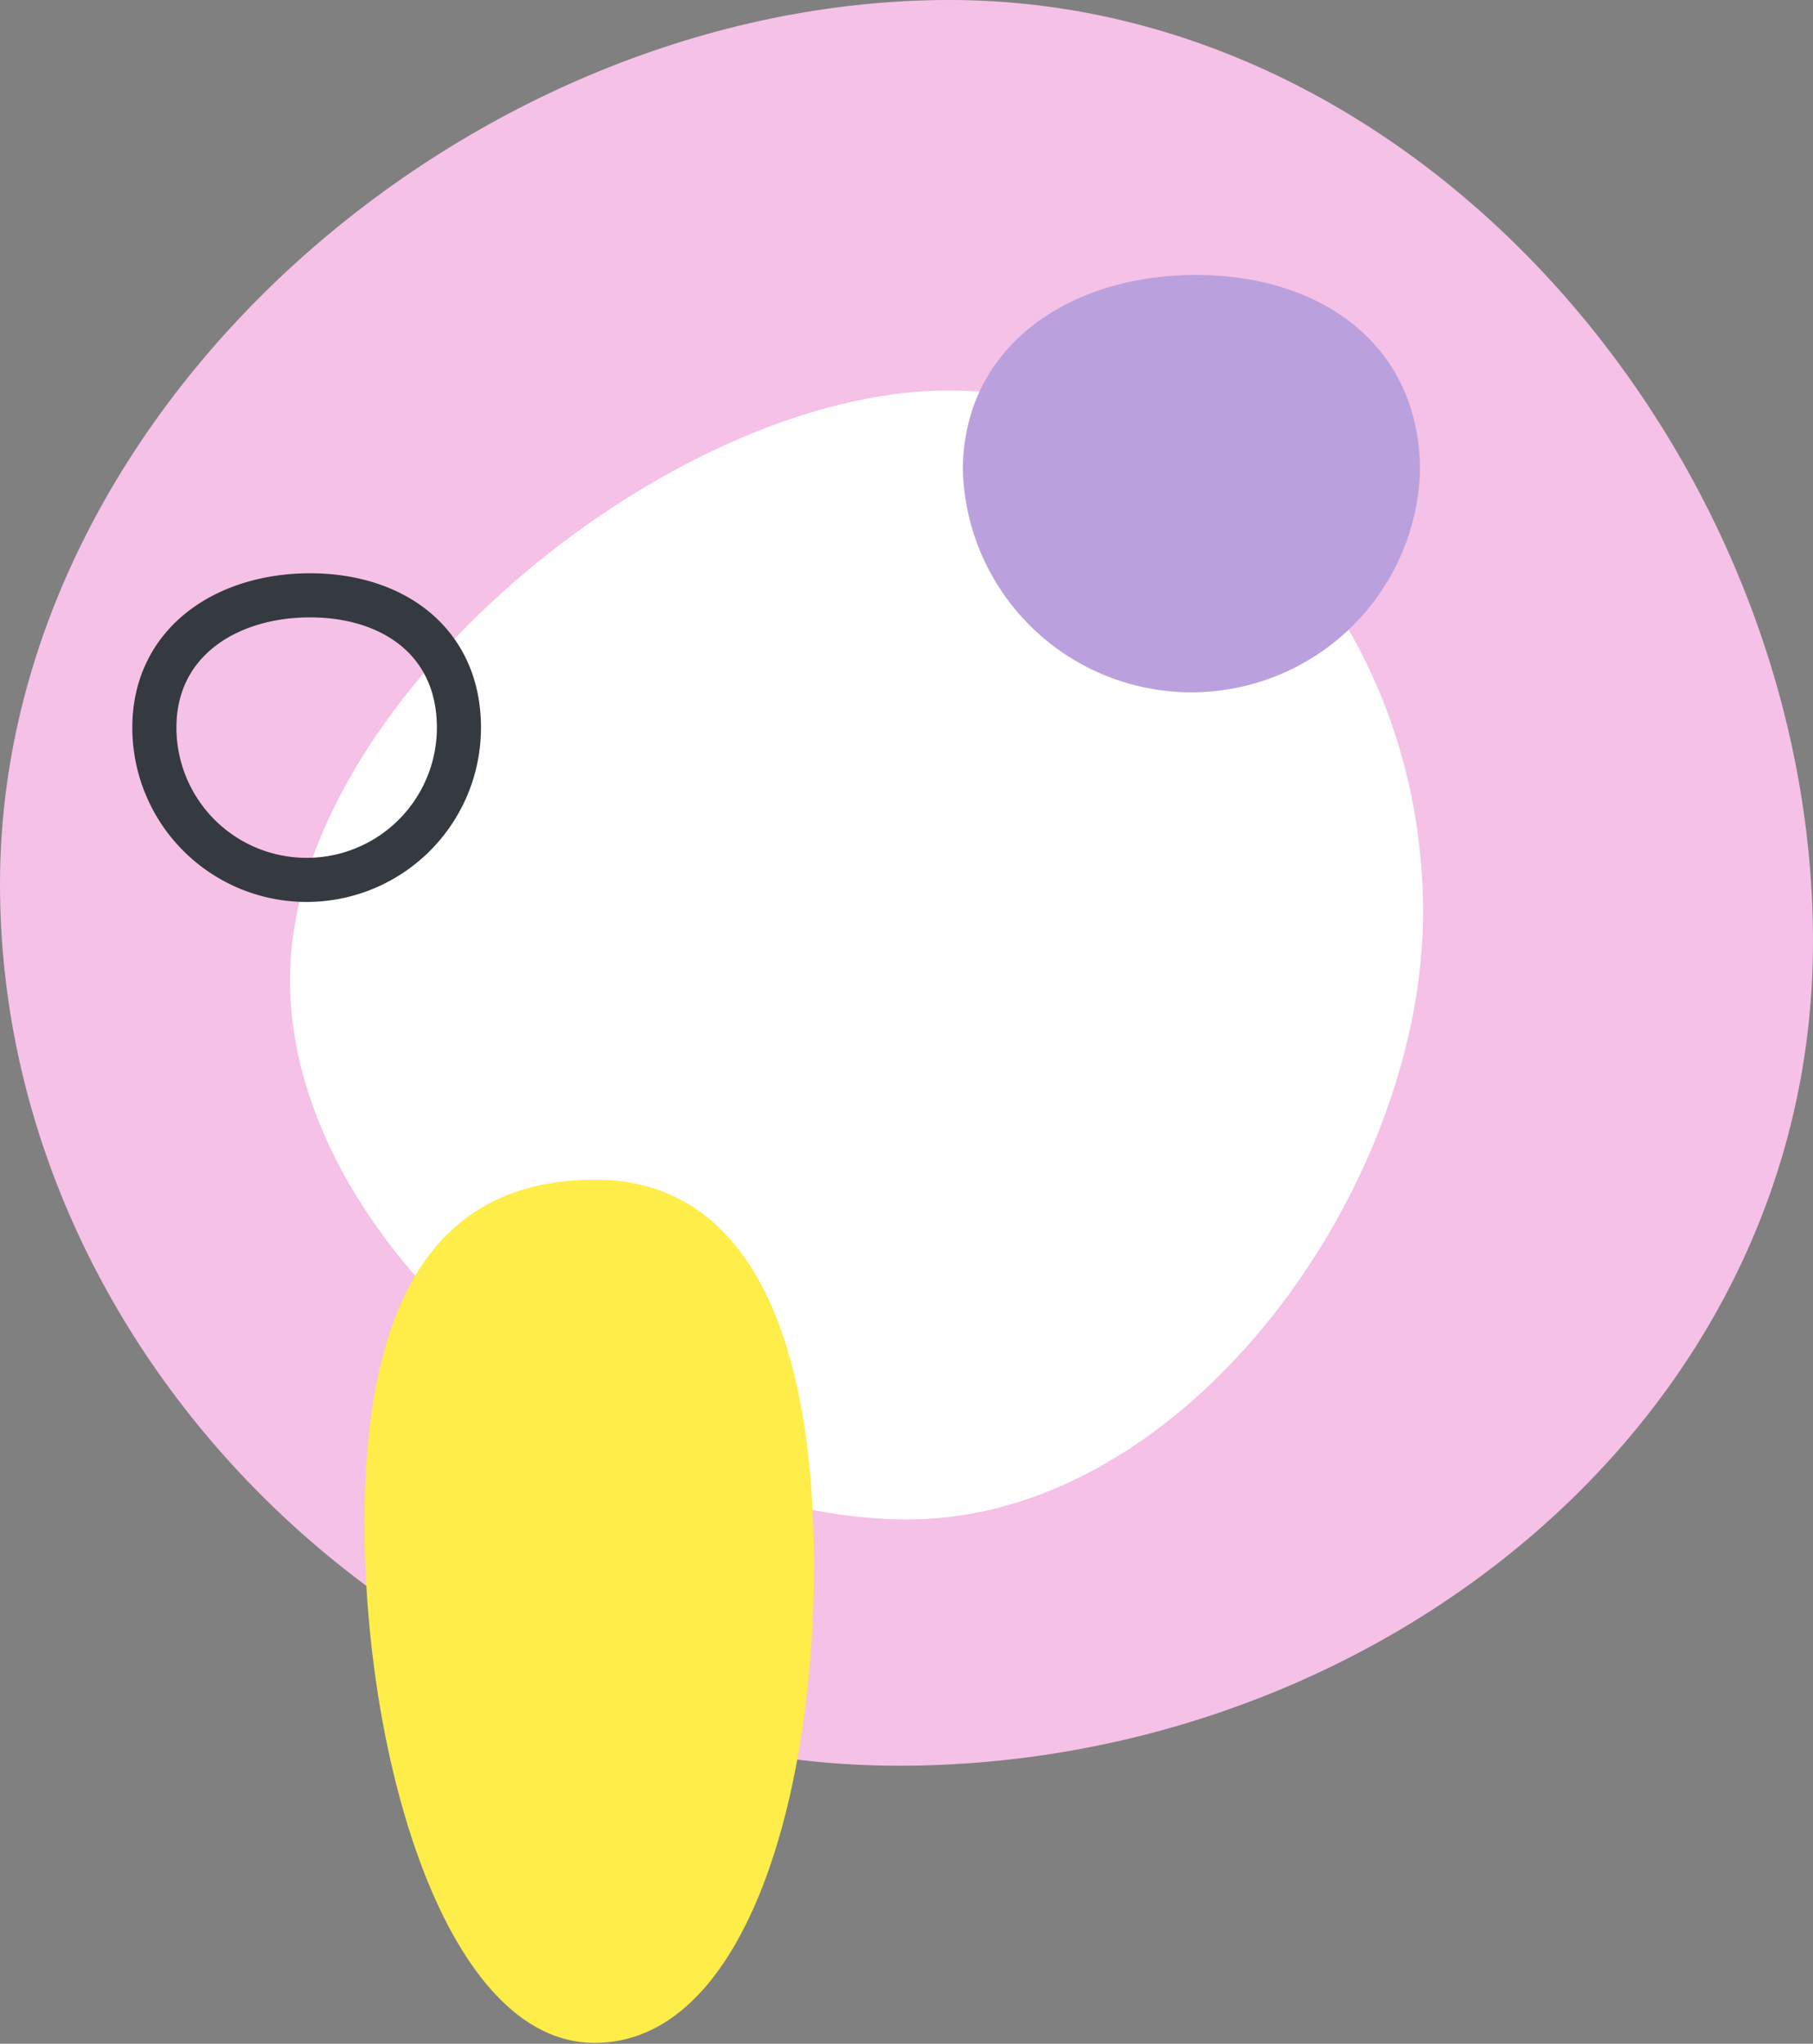
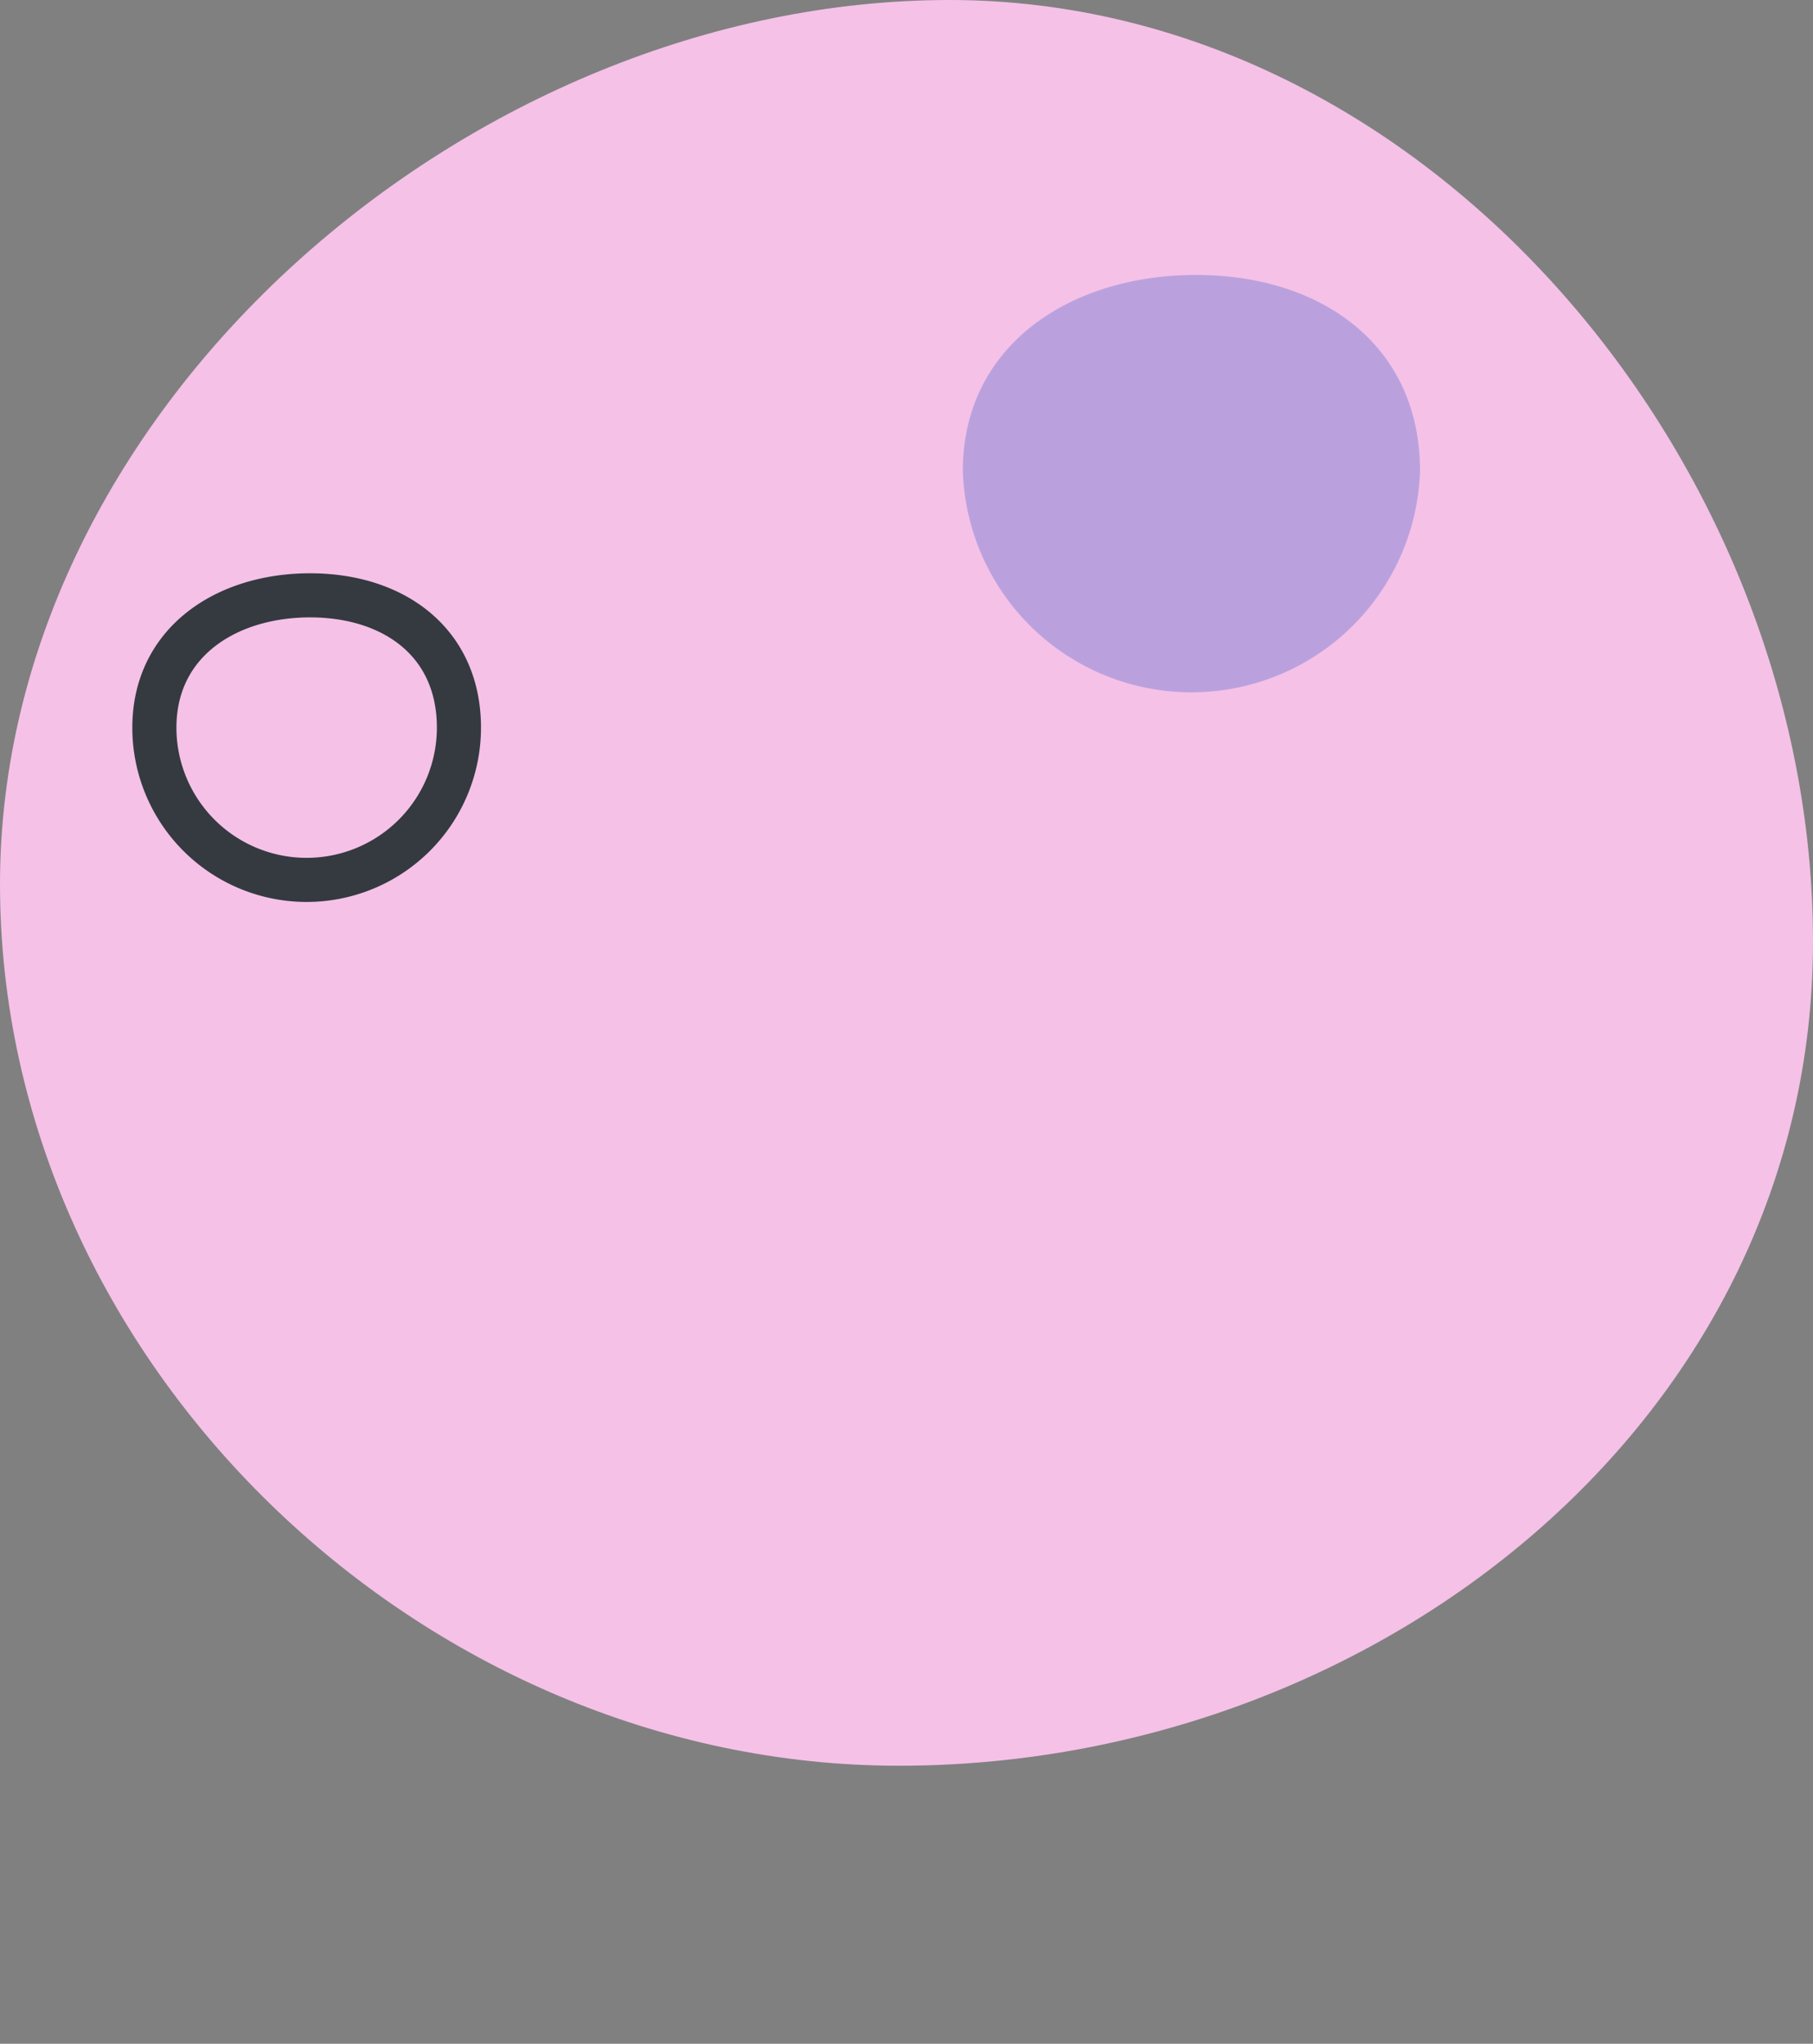
<svg xmlns="http://www.w3.org/2000/svg" viewBox="0 0 82.21 92.69">
  <rect x="0" y="0" width="82.21" height="92.69" fill="#808080" stroke="none" />
  <defs>
    <style>.cls-1{fill:#f5c1e7;}.cls-2{fill:#fff;}.cls-3{fill:#baa1de;}.cls-4{fill:#ffed4a;}.cls-5{fill:none;stroke:#343a40;stroke-linecap:round;stroke-miterlimit:10;stroke-width:2px;}</style>
  </defs>
  <g id="Слой_2" data-name="Слой 2">
    <g id="OBJECTS">
      <path class="cls-1" d="M82.21,42.7c0,21.66-19.79,37.38-41.45,37.38S0,61.76,0,40.1,21.4,0,43.06,0,82.21,21,82.21,42.7Z" />
-       <path class="cls-2" d="M64.53,41.36c0,12.54-10.75,27.55-23.38,27.55s-28-11.94-28-24.48S30.38,17.71,43,17.71,64.53,28.83,64.53,41.36Z" />
      <path class="cls-3" d="M64.39,21.35a10.37,10.37,0,0,1-20.73,0c0-5.67,4.85-8.88,10.57-8.88S64.39,15.68,64.39,21.35Z" />
-       <path class="cls-4" d="M36.91,71c0,10.83-3.25,21.65-9.95,21.65S16.53,79.91,16.53,69.08,20.25,53.5,27,53.5,36.91,60.22,36.91,71Z" />
      <path class="cls-5" d="M20.81,33A6.89,6.89,0,1,1,7,33c0-3.88,3.26-6,7.06-6S20.81,29.13,20.81,33Z" />
    </g>
  </g>
</svg>